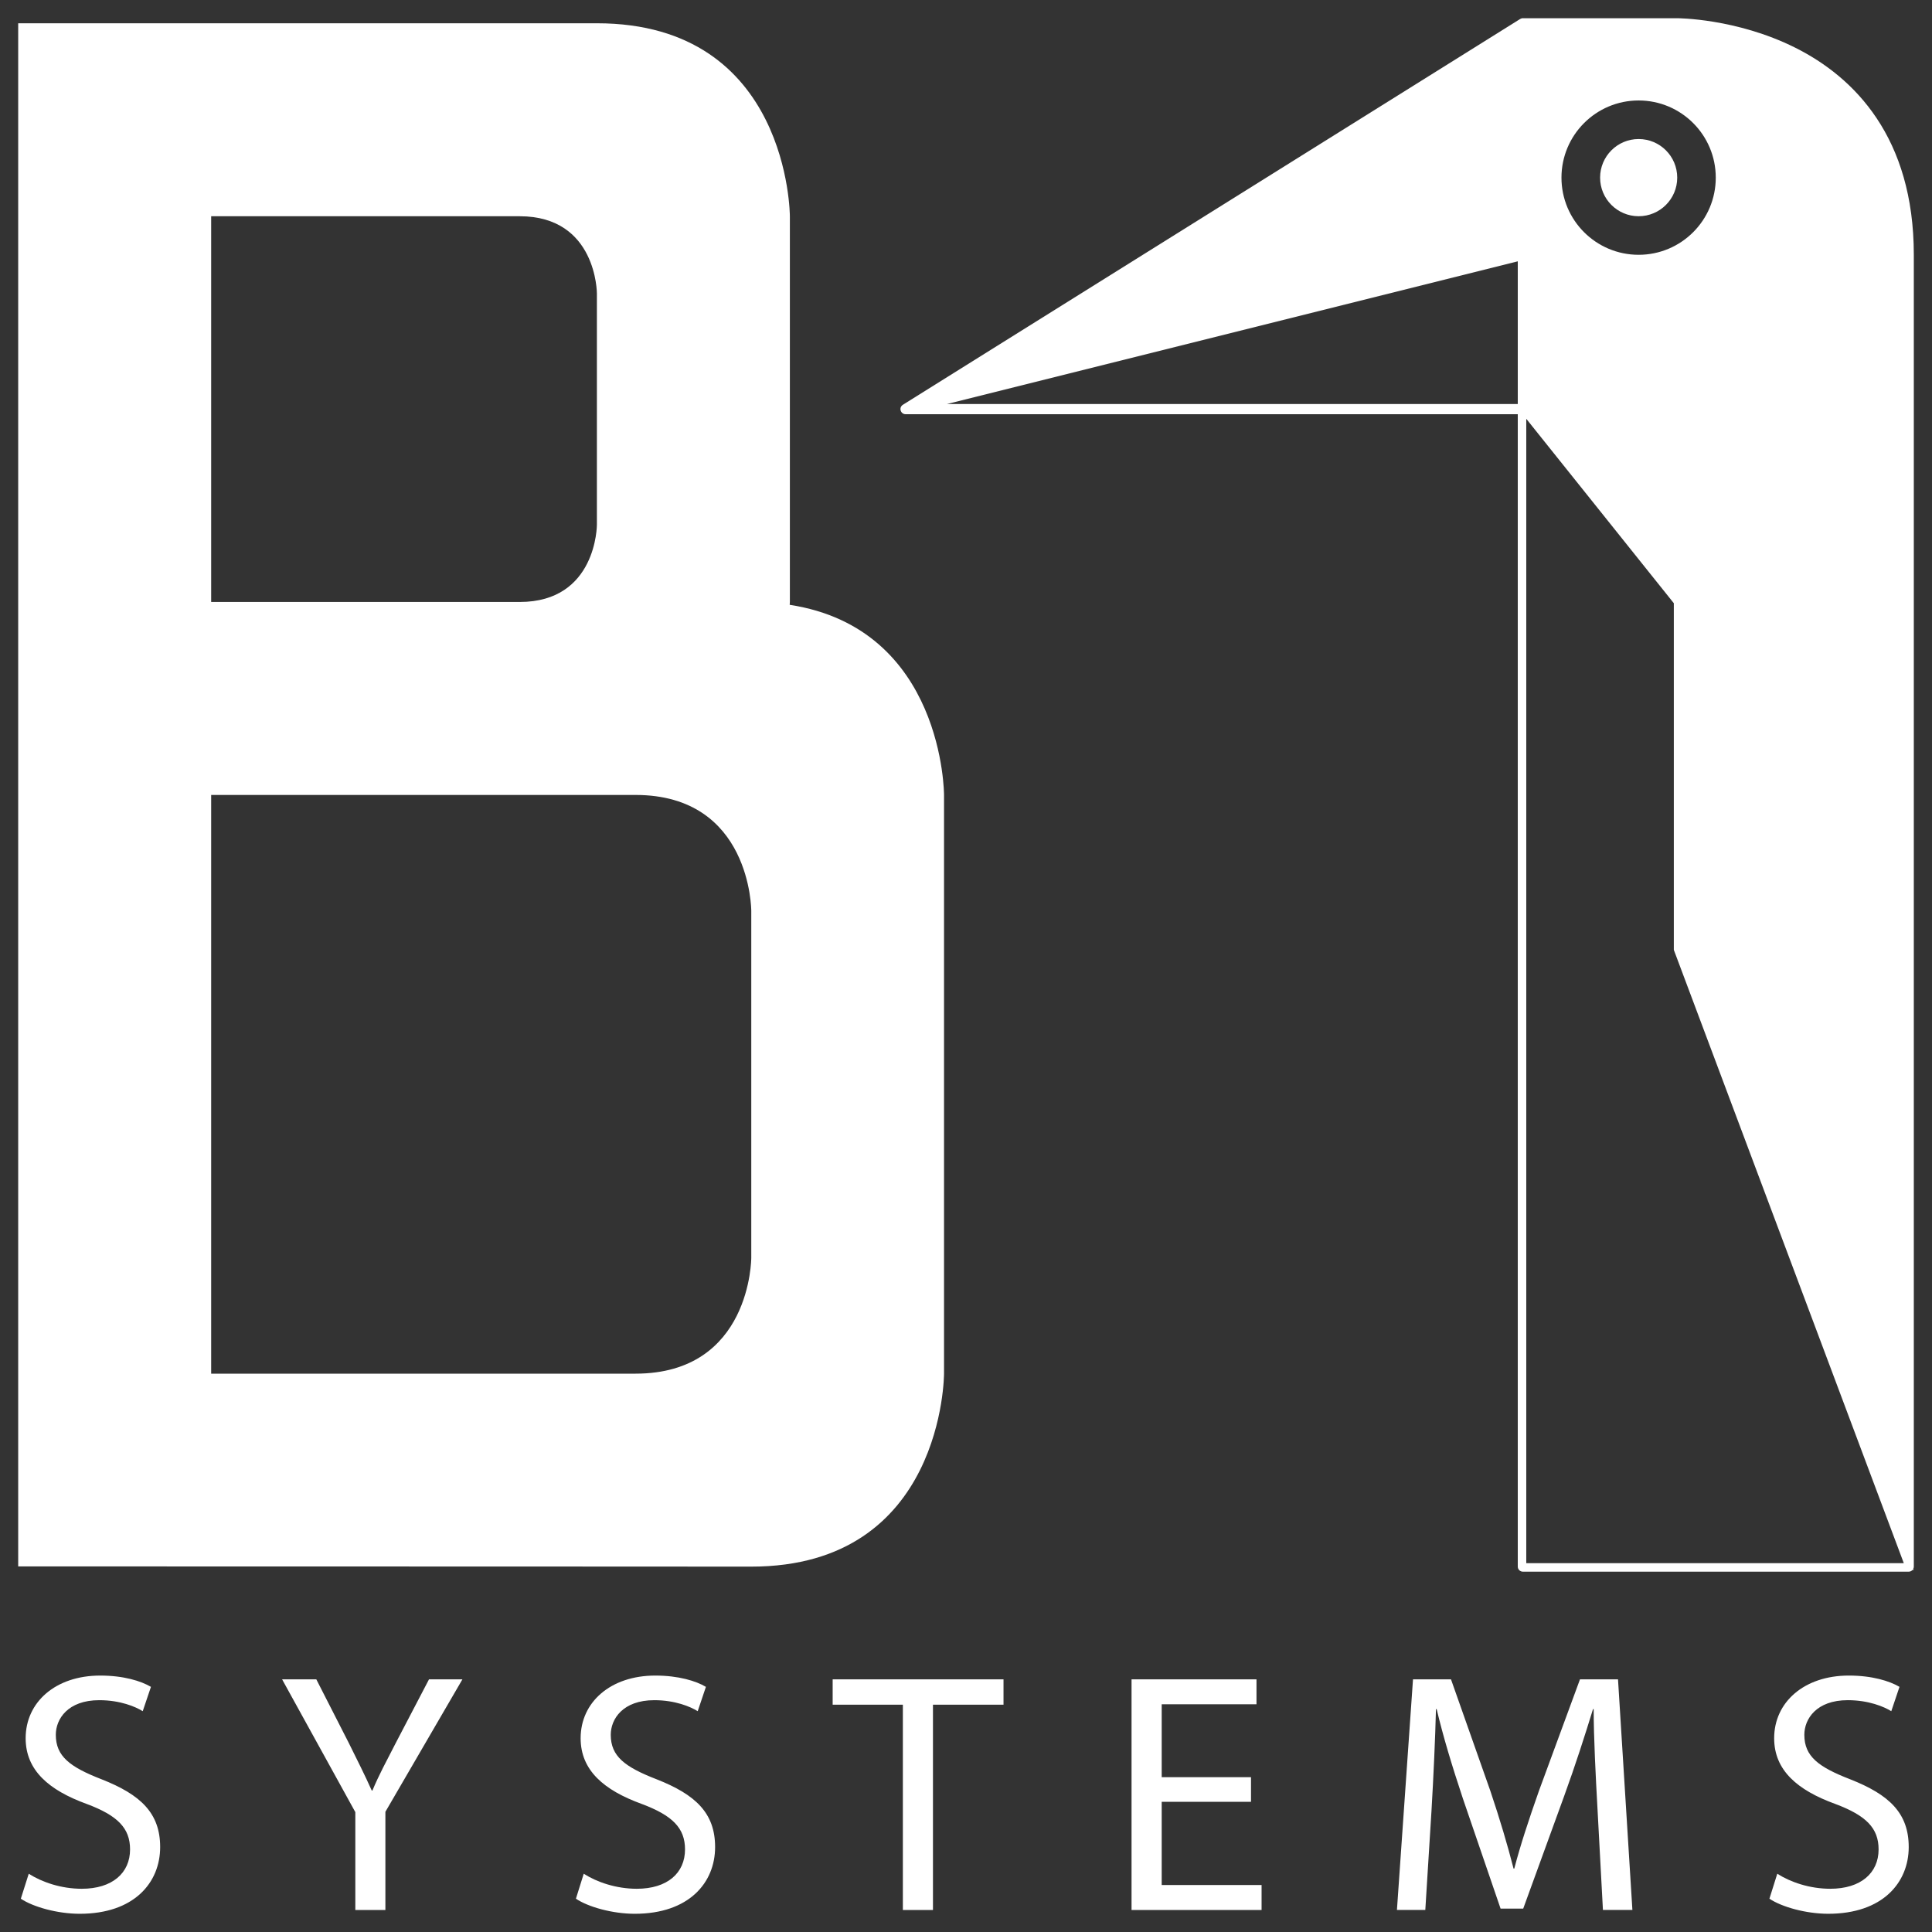
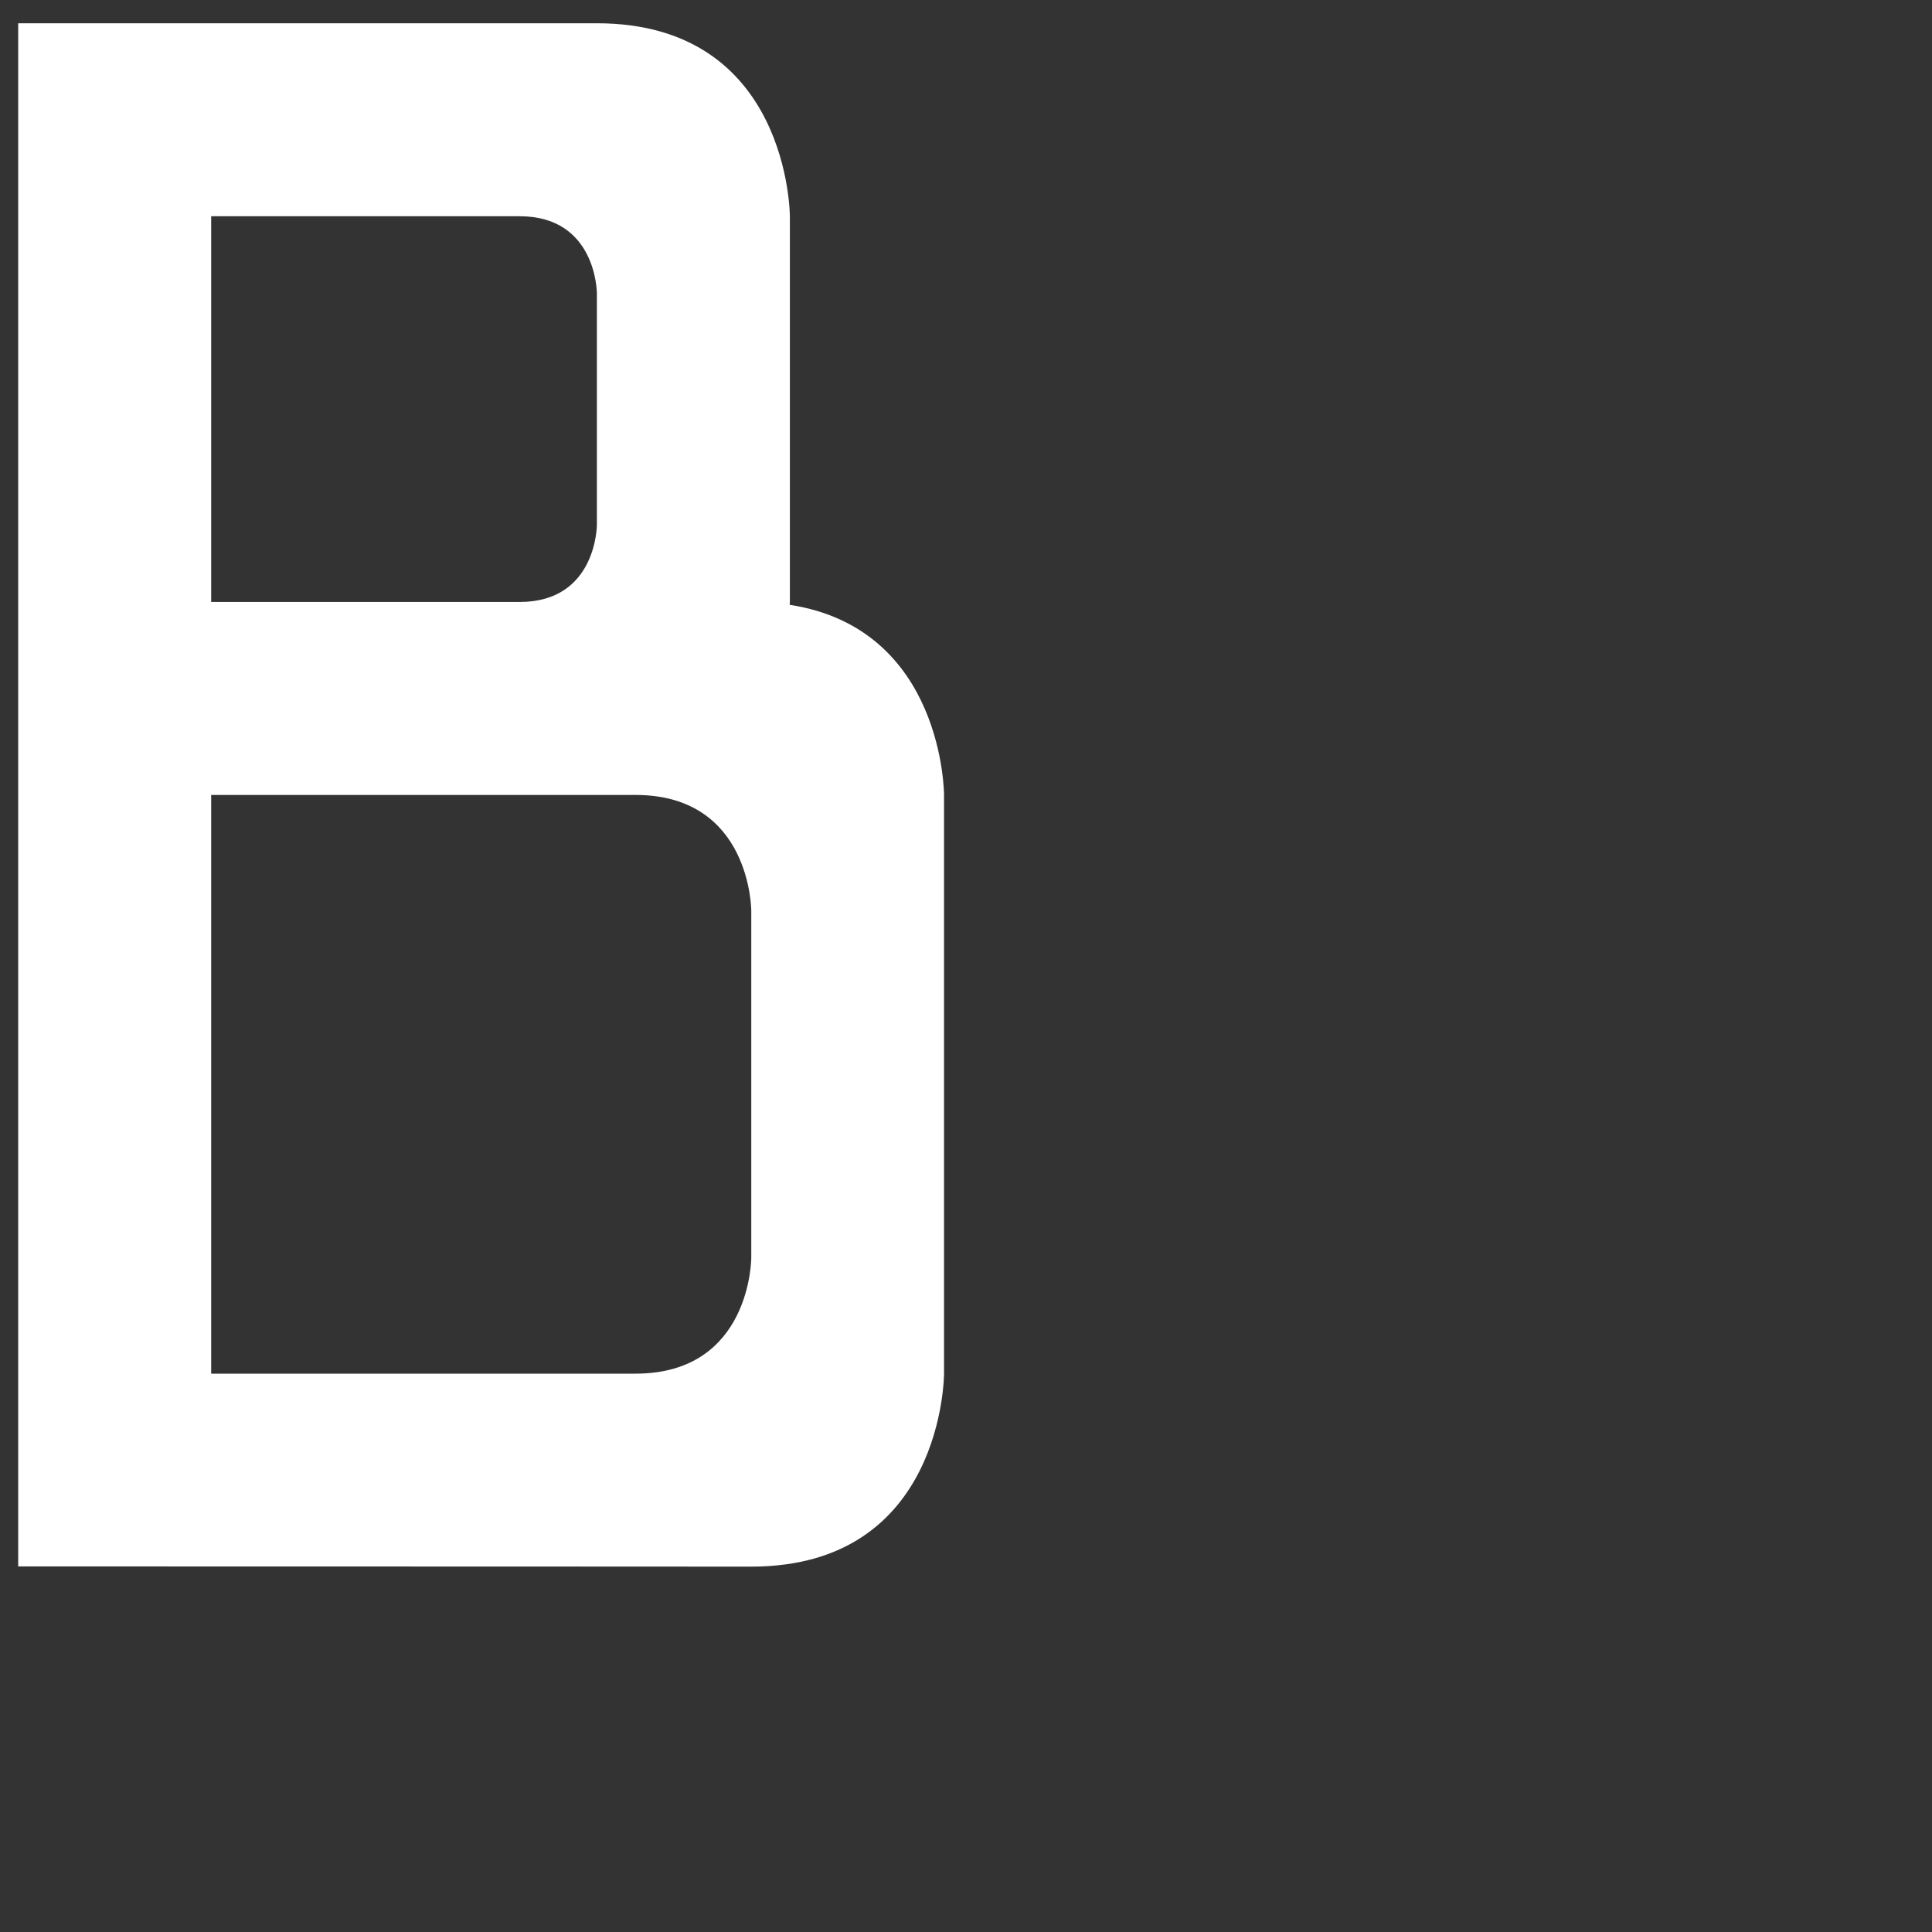
<svg xmlns="http://www.w3.org/2000/svg" xmlns:ns1="http://sodipodi.sourceforge.net/DTD/sodipodi-0.dtd" xmlns:ns2="http://www.inkscape.org/namespaces/inkscape" version="1.1" id="Ebene_1" x="0px" y="0px" width="432.283" height="432.283" viewBox="0 0 432.283 432.283" enable-background="new 0 0 270.138 270.124" xml:space="preserve" ns1:version="0.32" ns2:version="1.4 (e7c3feb100, 2024-10-09)" ns1:docname="b1-systems_2016-06_1c_white.svg" ns2:output_extension="org.inkscape.output.svg.inkscape" ns2:export-xdpi="300" ns2:export-ydpi="300">
  <rect x="0" y="0" width="432.283" height="432.283" fill="#333333" stroke="none" />
  <title id="title5314">B1 Systems Logo</title>
  <defs id="defs40" />
  <ns1:namedview ns2:window-height="1038" ns2:window-width="1918" ns2:pageshadow="2" ns2:pageopacity="0" guidetolerance="10.0" gridtolerance="10.0" objecttolerance="10.0" borderopacity="1.0" bordercolor="#666666" pagecolor="#000000" id="base" showgrid="false" ns2:zoom="1.0000001" ns2:cx="62.499997" ns2:cy="255.99999" ns2:window-x="0" ns2:window-y="20" ns2:current-layer="Ebene_1" units="mm" ns2:window-maximized="1" fit-margin-top="0" fit-margin-left="0" fit-margin-right="0" fit-margin-bottom="0" ns2:snap-intersection-paths="true" ns2:object-nodes="true" ns2:snap-smooth-nodes="true" ns2:showpageshadow="2" ns2:pagecheckerboard="0" ns2:deskcolor="#d1d1d1" />
  <path style="fill:#ffffff;fill-opacity:1" d="M 4.07 5.207 L 4.07 134.691 L 4.07 169.234 L 4.07 221.047 L 4.07 350.482 C 90.39 350.482 168.096 350.531 168.096 350.531 C 211.255 350.531 211.225 307.354 211.225 307.354 L 211.225 177.869 C 211.225 177.869 211.25 140.647 176.695 135.328 C 176.702 135.14 176.732 134.691 176.732 134.691 L 176.732 48.385 C 176.732 48.385 176.714 5.207 133.555 5.207 L 4.07 5.207 z M 47.248 48.385 L 116.283 48.385 C 133.554 48.385 133.555 65.656 133.555 65.656 C 133.561 89.391 133.561 93.678 133.555 117.42 C 133.555 117.42 133.554 134.691 116.283 134.691 C 91.147 134.691 75.121 134.691 47.248 134.691 L 47.248 48.385 z M 47.248 177.869 L 142.189 177.869 C 168.084 177.869 168.096 203.775 168.096 203.775 L 168.096 281.447 C 168.096 281.447 168.084 307.354 142.189 307.354 L 47.248 307.354 L 47.248 177.869 z " id="path5" />
-   <path style="fill:none;fill-rule:evenodd;stroke:none;stroke-width:1px;stroke-linecap:butt;stroke-linejoin:miter;stroke-opacity:1;fill-opacity:1" d="m 341.502,93.709 0,256.047 84.471,0 -51.457,-137.223 0,-77.562 -33.014,-41.262 z" id="rect5242" ns2:connector-curvature="0" />
-   <path style="fill:none;stroke:none;stroke-width:2.284;stroke-linejoin:round;fill-opacity:1" d="m 339.6,58.471 -127.701,31.926 127.701,0 0,-31.926 z" id="polyline13" ns2:connector-curvature="0" />
  <path style="fill:none;fill-opacity:1;fill-rule:evenodd;stroke:none;stroke-width:1px;stroke-linecap:butt;stroke-linejoin:miter;stroke-opacity:1" d="M 366.641 22.48 C 357.104 22.48 349.377 30.213 349.377 39.75 C 349.377 49.281 357.104 57.01 366.641 57.01 C 376.177 57.01 383.9 49.281 383.9 39.75 C 383.9 30.213 376.177 22.48 366.641 22.48 z M 366.641 31.109 C 371.418 31.109 375.277 34.978 375.277 39.75 C 375.277 44.509 371.418 48.381 366.641 48.381 C 361.882 48.381 358.02 44.509 358.02 39.75 C 358.02 34.978 361.882 31.109 366.641 31.109 z " id="path5292" />
-   <path style="fill:#ffffff;fill-opacity:1;stroke:none;stroke-width:2.284;stroke-linecap:round;stroke-linejoin:round" d="m 340.746,4.07 c -0.219,1.568e-4 -0.433,0.063 -0.617,0.182 L 202.029,90.562 c -1.03,0.664 -0.495,2.116 0.592,2.119 l 136.979,0 0,257.836 0,0.002 c 8.3e-4,0.63 0.511,1.14 1.141,1.141 l 86.332,0 c 0.324,-0.001 0.632,-0.14 0.848,-0.381 l 0.25,0 -0.088,-0.232 c 0.085,-0.163 0.13,-0.344 0.131,-0.527 l 0,-293.51 C 428.216,30.735 414.909,17.284 401.688,10.674 388.466,4.064 375.277,4.078 375.277,4.078 l -34.404,0 c -0.042,-0.005 -0.085,-0.008 -0.127,-0.008 z m 25.895,18.41 c 9.537,0 17.26,7.733 17.26,17.27 0,9.53 -7.723,17.26 -17.26,17.26 -9.537,0 -17.264,-7.729 -17.264,-17.26 0,-9.537 7.727,-17.27 17.264,-17.27 z m 0,8.629 c -4.759,0 -8.621,3.869 -8.621,8.641 0,4.759 3.862,8.631 8.621,8.631 4.778,0 8.637,-3.872 8.637,-8.631 0,-4.772 -3.859,-8.641 -8.637,-8.641 z m -27.041,27.361 0,31.926 -127.701,0 127.701,-31.926 z m 1.902,35.238 33.014,41.262 0,77.562 51.457,137.223 -84.471,0 0,-256.047 z" id="polyline15-7" ns2:connector-curvature="0" />
-   <path id="path33" style="fill:#ffffff;fill-opacity:1" d="m 397.664,419.247 c 2.986,1.901 7.274,3.362 11.862,3.362 6.821,0 10.807,-3.52 10.807,-8.807 0,-4.746 -2.76,-7.58 -9.721,-10.181 -8.427,-3.066 -13.646,-7.507 -13.646,-14.695 0,-8.047 6.679,-14.021 16.714,-14.021 5.195,0 9.102,1.214 11.328,2.526 l -1.834,5.447 c -1.613,-1.006 -5.067,-2.465 -9.739,-2.465 -7.034,0 -9.716,4.22 -9.716,7.741 0,4.82 3.128,7.2 10.261,9.961 8.733,3.435 13.095,7.568 13.095,15.161 0,7.948 -5.827,14.929 -18.001,14.929 -4.974,0 -10.408,-1.522 -13.168,-3.373 l 1.759,-5.585 z m -40.228,-14.561 c -0.399,-7.188 -0.853,-15.922 -0.853,-22.277 l -0.148,0 c -1.84,5.974 -3.919,12.475 -6.508,19.601 l -9.108,25.035 -5.067,0 -8.414,-24.569 c -2.448,-7.361 -4.44,-13.947 -5.888,-20.067 l -0.154,0 c -0.16,6.428 -0.546,15.013 -1.006,22.815 l -1.38,22.129 -6.348,0 3.594,-51.605 8.501,0 8.8,24.951 c 2.14,6.367 3.822,12.021 5.2,17.394 l 0.16,0 c 1.361,-5.213 3.22,-10.868 5.52,-17.394 l 9.182,-24.951 8.507,0 3.22,51.605 -6.593,0 -1.218,-22.668 z m -77.524,-1.532 -19.983,0 0,18.62 22.349,0 0,5.582 -29.096,0 0,-51.605 27.956,0 0,5.582 -21.209,0 0,16.315 19.983,0 0,5.506 z m -77.899,-21.736 -15.707,0 0,-5.667 38.229,0 0,5.667 -15.787,0 0,45.938 -6.734,0 0,-45.938 0,0 z m -71.402,37.83 c 2.986,1.901 7.287,3.362 11.873,3.362 6.833,0 10.788,-3.52 10.788,-8.807 0,-4.746 -2.754,-7.58 -9.71,-10.181 -8.433,-3.066 -13.646,-7.507 -13.646,-14.695 0,-8.047 6.66,-14.021 16.714,-14.021 5.189,0 9.121,1.214 11.316,2.526 l -1.834,5.447 c -1.602,-1.006 -5.042,-2.465 -9.71,-2.465 -7.059,0 -9.746,4.22 -9.746,7.741 0,4.82 3.146,7.2 10.267,9.961 8.733,3.435 13.082,7.568 13.082,15.161 0,7.948 -5.82,14.929 -17.976,14.929 -4.98,0 -10.421,-1.522 -13.168,-3.373 l 1.749,-5.585 z m -51.109,8.108 0,-21.895 -16.382,-29.709 7.654,0 7.268,14.241 c 1.927,3.9 3.526,7.04 5.134,10.634 l 0.154,0 c 1.386,-3.362 3.22,-6.734 5.219,-10.634 l 7.439,-14.241 7.477,0 -17.235,29.636 0,21.969 -6.728,0 z m -73.071,-8.108 c 2.993,1.901 7.268,3.362 11.868,3.362 6.814,0 10.801,-3.52 10.801,-8.807 0,-4.746 -2.76,-7.58 -9.733,-10.181 -8.414,-3.066 -13.629,-7.507 -13.629,-14.695 0,-8.047 6.654,-14.021 16.695,-14.021 5.213,0 9.114,1.214 11.341,2.526 l -1.84,5.447 c -1.595,-1.006 -5.042,-2.465 -9.721,-2.465 -7.053,0 -9.727,4.22 -9.727,7.741 0,4.82 3.146,7.2 10.248,9.961 8.739,3.435 13.101,7.568 13.101,15.161 0,7.948 -5.814,14.929 -17.989,14.929 -4.98,0 -10.427,-1.522 -13.186,-3.373 l 1.77,-5.585 z" />
</svg>